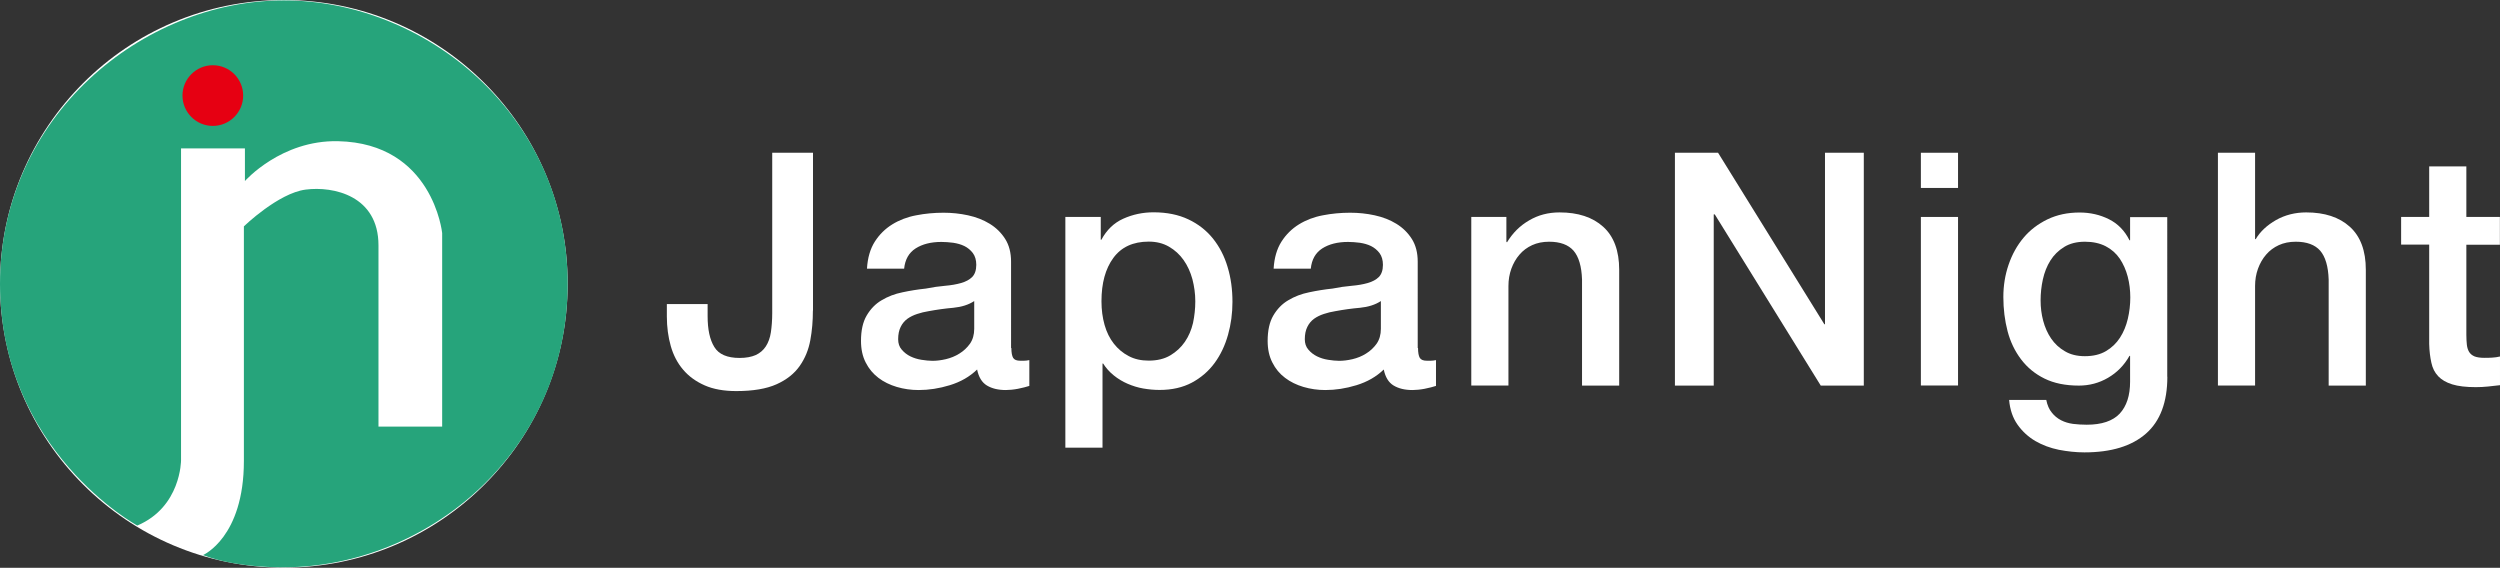
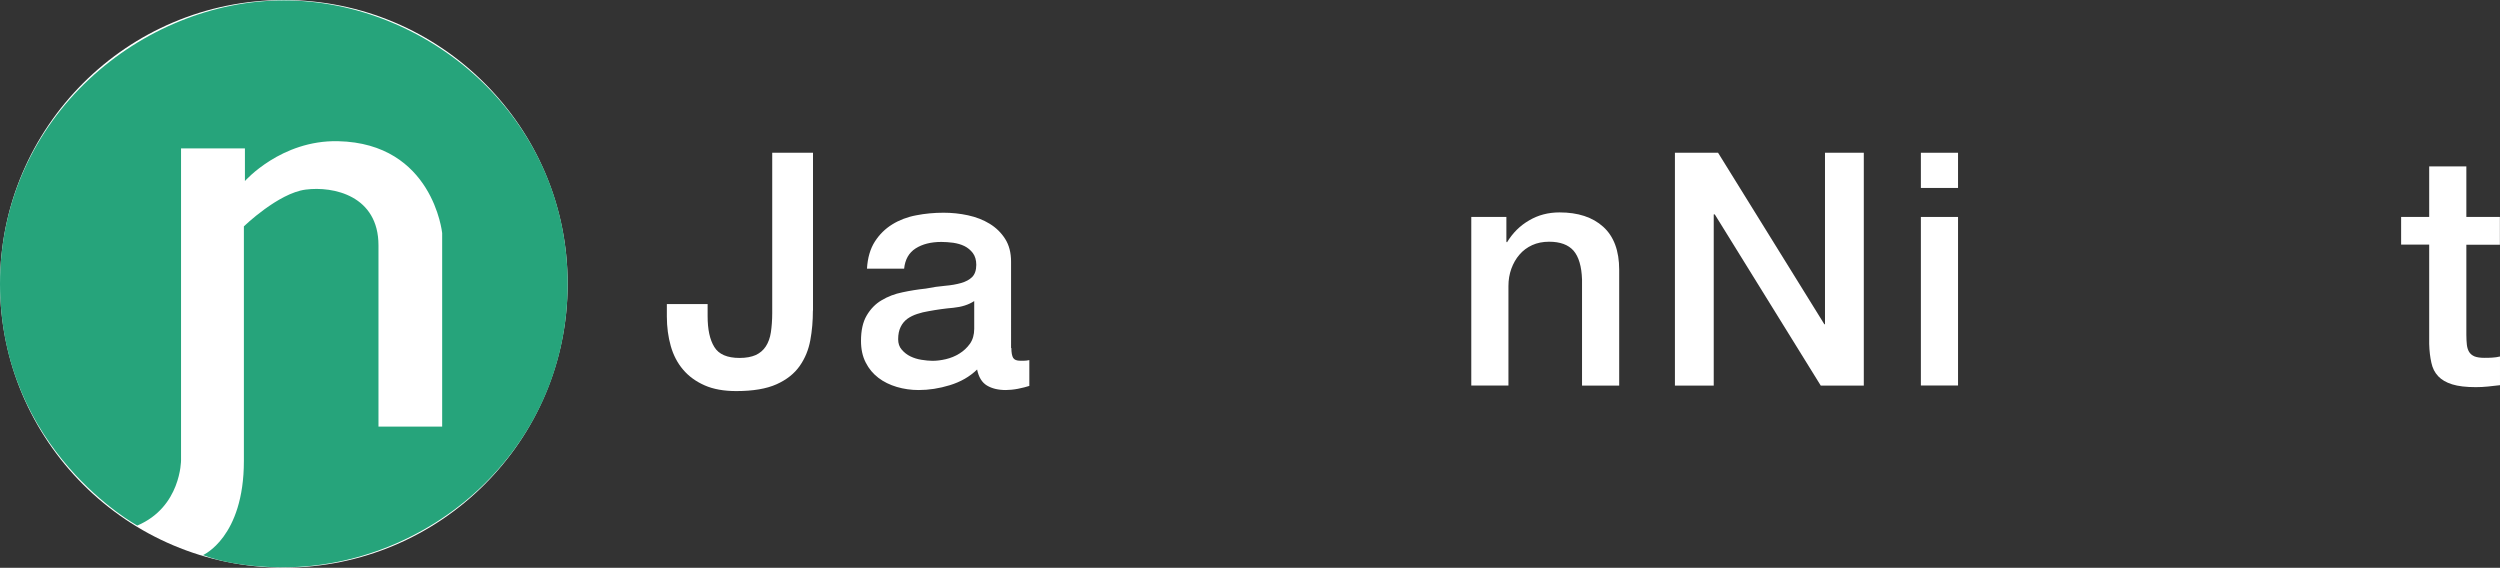
<svg xmlns="http://www.w3.org/2000/svg" version="1.1" x="0px" y="0px" width="242.22px" height="55.01px" viewBox="0 0 242.22 55.01" style="enable-background:new 0 0 242.22 55.01;" xml:space="preserve">
  <rect x="0" y="0" width="242.22" height="55.01" fill="#333333" stroke="none" />
  <style type="text/css">
	.st0{fill:#FFFFFF;}
	.st1{fill:#26A47B;}
	.st2{fill:#E60012;}
</style>
  <defs>
</defs>
  <g>
    <g>
      <g>
        <path class="st0" d="M78.76,30.09c0,0.99-0.08,1.95-0.25,2.87c-0.17,0.93-0.51,1.76-1.03,2.5c-0.52,0.74-1.26,1.33-2.24,1.77     c-0.98,0.44-2.28,0.66-3.9,0.66c-1.2,0-2.22-0.18-3.06-0.55c-0.84-0.37-1.54-0.87-2.09-1.52c-0.55-0.64-0.95-1.41-1.2-2.29     c-0.25-0.88-0.38-1.84-0.38-2.87v-1.2h3.95v1.17c0,1.29,0.21,2.28,0.65,2.99c0.43,0.71,1.25,1.06,2.45,1.06     c0.63,0,1.15-0.1,1.56-0.28c0.41-0.19,0.74-0.47,0.98-0.84c0.24-0.37,0.41-0.83,0.49-1.37c0.08-0.55,0.13-1.17,0.13-1.86V14.8     h3.95V30.09z" />
        <path class="st0" d="M97.99,33.72c0,0.44,0.06,0.76,0.17,0.95c0.12,0.19,0.34,0.28,0.68,0.28c0.11,0,0.23,0,0.38,0     c0.15,0,0.32-0.02,0.51-0.06v2.5c-0.13,0.04-0.29,0.09-0.49,0.14c-0.2,0.05-0.41,0.1-0.62,0.14c-0.21,0.04-0.42,0.07-0.63,0.09     c-0.21,0.02-0.39,0.03-0.54,0.03c-0.74,0-1.35-0.15-1.83-0.44c-0.48-0.29-0.8-0.81-0.95-1.55c-0.72,0.7-1.6,1.2-2.64,1.52     c-1.04,0.32-2.05,0.47-3.02,0.47c-0.74,0-1.44-0.1-2.12-0.3c-0.67-0.2-1.27-0.49-1.78-0.88s-0.93-0.88-1.23-1.48     c-0.31-0.6-0.46-1.3-0.46-2.1c0-1.01,0.18-1.83,0.55-2.46c0.37-0.63,0.85-1.13,1.45-1.48c0.6-0.36,1.27-0.62,2.02-0.77     c0.75-0.16,1.5-0.28,2.26-0.36c0.65-0.13,1.27-0.22,1.86-0.27c0.59-0.05,1.11-0.14,1.56-0.27c0.45-0.13,0.81-0.32,1.07-0.58     c0.26-0.26,0.4-0.66,0.4-1.18c0-0.46-0.11-0.84-0.33-1.14c-0.22-0.29-0.5-0.52-0.82-0.68c-0.33-0.16-0.69-0.26-1.09-0.32     c-0.4-0.05-0.78-0.08-1.14-0.08c-1.01,0-1.84,0.21-2.5,0.63c-0.65,0.42-1.02,1.07-1.11,1.96h-3.6c0.06-1.05,0.32-1.93,0.76-2.62     c0.44-0.69,1.01-1.25,1.69-1.67c0.68-0.42,1.46-0.72,2.32-0.88c0.86-0.17,1.75-0.25,2.65-0.25c0.8,0,1.59,0.08,2.37,0.25     c0.78,0.17,1.48,0.44,2.1,0.82c0.62,0.38,1.12,0.87,1.5,1.47c0.38,0.6,0.57,1.33,0.57,2.2V33.72z M94.39,29.17     c-0.55,0.36-1.22,0.57-2.02,0.65c-0.8,0.07-1.6,0.18-2.4,0.33c-0.38,0.06-0.75,0.15-1.11,0.27c-0.36,0.12-0.67,0.27-0.95,0.47     c-0.27,0.2-0.49,0.46-0.65,0.79c-0.16,0.33-0.24,0.72-0.24,1.19c0,0.4,0.11,0.74,0.35,1.01c0.23,0.27,0.51,0.49,0.84,0.65     c0.33,0.16,0.68,0.27,1.07,0.33c0.39,0.06,0.74,0.1,1.06,0.1c0.4,0,0.83-0.05,1.3-0.16c0.46-0.11,0.9-0.28,1.31-0.54     c0.41-0.25,0.75-0.57,1.03-0.96c0.27-0.39,0.41-0.87,0.41-1.44V29.17z" />
-         <path class="st0" d="M103.24,21.02h3.41v2.21h0.06c0.51-0.95,1.21-1.63,2.12-2.04c0.91-0.41,1.89-0.62,2.94-0.62     c1.28,0,2.41,0.23,3.36,0.68c0.96,0.45,1.75,1.07,2.39,1.86c0.63,0.79,1.11,1.71,1.42,2.76c0.32,1.05,0.47,2.18,0.47,3.38     c0,1.1-0.14,2.16-0.43,3.19c-0.29,1.03-0.72,1.94-1.3,2.73c-0.58,0.79-1.31,1.42-2.2,1.9c-0.88,0.47-1.93,0.71-3.13,0.71     c-0.53,0-1.05-0.05-1.58-0.14c-0.53-0.09-1.03-0.25-1.52-0.46c-0.49-0.21-0.93-0.48-1.34-0.81c-0.41-0.33-0.75-0.71-1.03-1.15     h-0.06v8.15h-3.6V21.02z M115.81,29.2c0-0.74-0.1-1.45-0.28-2.15c-0.19-0.69-0.47-1.31-0.85-1.85c-0.38-0.54-0.85-0.97-1.42-1.3     c-0.57-0.33-1.22-0.49-1.96-0.49c-1.52,0-2.66,0.53-3.43,1.58c-0.77,1.05-1.15,2.45-1.15,4.2c0,0.82,0.1,1.58,0.3,2.29     c0.2,0.71,0.5,1.31,0.9,1.82c0.4,0.51,0.88,0.91,1.44,1.2c0.56,0.3,1.21,0.44,1.94,0.44c0.82,0,1.52-0.17,2.09-0.51     c0.57-0.34,1.04-0.77,1.41-1.31c0.37-0.54,0.63-1.15,0.79-1.83C115.73,30.62,115.81,29.92,115.81,29.2z" />
-         <path class="st0" d="M137.39,33.72c0,0.44,0.06,0.76,0.17,0.95c0.12,0.19,0.34,0.28,0.68,0.28c0.1,0,0.23,0,0.38,0     c0.15,0,0.32-0.02,0.51-0.06v2.5c-0.13,0.04-0.29,0.09-0.49,0.14c-0.2,0.05-0.41,0.1-0.62,0.14c-0.21,0.04-0.42,0.07-0.63,0.09     c-0.21,0.02-0.39,0.03-0.54,0.03c-0.74,0-1.35-0.15-1.83-0.44c-0.48-0.29-0.8-0.81-0.95-1.55c-0.72,0.7-1.6,1.2-2.64,1.52     c-1.04,0.32-2.05,0.47-3.02,0.47c-0.74,0-1.44-0.1-2.12-0.3c-0.67-0.2-1.27-0.49-1.78-0.88c-0.52-0.39-0.93-0.88-1.23-1.48     c-0.31-0.6-0.46-1.3-0.46-2.1c0-1.01,0.18-1.83,0.55-2.46c0.37-0.63,0.85-1.13,1.45-1.48c0.6-0.36,1.27-0.62,2.02-0.77     c0.75-0.16,1.5-0.28,2.26-0.36c0.65-0.13,1.27-0.22,1.86-0.27c0.59-0.05,1.11-0.14,1.56-0.27c0.45-0.13,0.81-0.32,1.07-0.58     c0.26-0.26,0.4-0.66,0.4-1.18c0-0.46-0.11-0.84-0.33-1.14c-0.22-0.29-0.5-0.52-0.82-0.68c-0.33-0.16-0.69-0.26-1.09-0.32     c-0.4-0.05-0.78-0.08-1.14-0.08c-1.01,0-1.84,0.21-2.5,0.63c-0.65,0.42-1.02,1.07-1.11,1.96h-3.6c0.06-1.05,0.32-1.93,0.76-2.62     c0.44-0.69,1.01-1.25,1.69-1.67c0.68-0.42,1.46-0.72,2.32-0.88c0.86-0.17,1.75-0.25,2.65-0.25c0.8,0,1.59,0.08,2.37,0.25     c0.78,0.17,1.48,0.44,2.1,0.82c0.62,0.38,1.12,0.87,1.5,1.47c0.38,0.6,0.57,1.33,0.57,2.2V33.72z M133.79,29.17     c-0.55,0.36-1.22,0.57-2.02,0.65c-0.8,0.07-1.6,0.18-2.4,0.33c-0.38,0.06-0.75,0.15-1.11,0.27c-0.36,0.12-0.67,0.27-0.95,0.47     c-0.27,0.2-0.49,0.46-0.65,0.79c-0.16,0.33-0.24,0.72-0.24,1.19c0,0.4,0.11,0.74,0.35,1.01c0.23,0.27,0.51,0.49,0.84,0.65     c0.33,0.16,0.68,0.27,1.07,0.33c0.39,0.06,0.74,0.1,1.06,0.1c0.4,0,0.83-0.05,1.3-0.16c0.46-0.11,0.9-0.28,1.31-0.54     c0.41-0.25,0.75-0.57,1.03-0.96c0.27-0.39,0.41-0.87,0.41-1.44V29.17z" />
        <path class="st0" d="M142.54,21.02h3.41v2.4l0.06,0.06c0.55-0.91,1.26-1.62,2.15-2.13c0.88-0.52,1.86-0.77,2.94-0.77     c1.79,0,3.2,0.46,4.23,1.39c1.03,0.93,1.55,2.32,1.55,4.17v11.22h-3.6V27.09c-0.04-1.28-0.32-2.22-0.82-2.8     c-0.51-0.58-1.3-0.87-2.37-0.87c-0.61,0-1.16,0.11-1.64,0.33c-0.48,0.22-0.9,0.53-1.23,0.92c-0.34,0.39-0.6,0.85-0.79,1.37     c-0.19,0.53-0.28,1.08-0.28,1.67v9.64h-3.6V21.02z" />
        <path class="st0" d="M162.29,14.8h4.17l10.3,16.62h0.06V14.8h3.76v22.56h-4.17l-10.27-16.59h-0.1v16.59h-3.76V14.8z" />
        <path class="st0" d="M186.11,14.8h3.6v3.41h-3.6V14.8z M186.11,21.02h3.6v16.33h-3.6V21.02z" />
-         <path class="st0" d="M209.99,36.5c0,2.46-0.69,4.3-2.07,5.51c-1.38,1.21-3.36,1.82-5.96,1.82c-0.82,0-1.65-0.09-2.48-0.25     c-0.83-0.17-1.59-0.45-2.28-0.85c-0.68-0.4-1.26-0.93-1.72-1.58c-0.46-0.65-0.74-1.45-0.82-2.4h3.6c0.1,0.51,0.28,0.92,0.54,1.23     c0.25,0.32,0.55,0.56,0.9,0.74c0.35,0.18,0.73,0.29,1.15,0.35c0.42,0.05,0.86,0.08,1.33,0.08c1.45,0,2.52-0.36,3.19-1.07     c0.67-0.72,1.01-1.75,1.01-3.1v-2.5h-0.06c-0.51,0.91-1.2,1.61-2.07,2.12c-0.87,0.51-1.82,0.76-2.83,0.76     c-1.31,0-2.42-0.23-3.33-0.68c-0.92-0.45-1.67-1.07-2.27-1.86c-0.6-0.79-1.04-1.7-1.31-2.73c-0.27-1.03-0.41-2.14-0.41-3.32     c0-1.1,0.17-2.14,0.51-3.13c0.34-0.99,0.82-1.86,1.45-2.61c0.63-0.75,1.41-1.34,2.32-1.78c0.92-0.44,1.95-0.66,3.11-0.66     c1.03,0,1.98,0.22,2.84,0.65c0.86,0.43,1.53,1.11,1.99,2.04h0.06v-2.24h3.6V36.5z M202,34.51c0.8,0,1.48-0.16,2.04-0.49     c0.56-0.33,1.01-0.76,1.36-1.3c0.35-0.54,0.6-1.15,0.76-1.83c0.16-0.68,0.24-1.37,0.24-2.07c0-0.69-0.08-1.37-0.25-2.02     c-0.17-0.65-0.43-1.23-0.77-1.74c-0.35-0.51-0.8-0.91-1.36-1.2c-0.56-0.29-1.23-0.44-2.01-0.44c-0.8,0-1.47,0.17-2.02,0.51     c-0.55,0.34-0.99,0.77-1.33,1.31c-0.34,0.54-0.58,1.15-0.73,1.83c-0.15,0.68-0.22,1.36-0.22,2.04c0,0.67,0.08,1.33,0.25,1.97     c0.17,0.64,0.43,1.22,0.77,1.72c0.35,0.51,0.79,0.92,1.33,1.23C200.59,34.35,201.24,34.51,202,34.51z" />
-         <path class="st0" d="M214.89,14.8h3.6v8.37h0.06c0.44-0.74,1.1-1.35,1.97-1.85c0.87-0.49,1.85-0.74,2.92-0.74     c1.79,0,3.2,0.46,4.23,1.39c1.03,0.93,1.55,2.32,1.55,4.17v11.22h-3.6V27.09c-0.04-1.28-0.32-2.22-0.82-2.8     c-0.51-0.58-1.3-0.87-2.37-0.87c-0.61,0-1.16,0.11-1.64,0.33c-0.48,0.22-0.9,0.53-1.23,0.92c-0.34,0.39-0.6,0.85-0.79,1.37     c-0.19,0.53-0.28,1.08-0.28,1.67v9.64h-3.6V14.8z" />
        <path class="st0" d="M232.64,21.02h2.72v-4.9h3.6v4.9h3.25v2.69h-3.25v8.72c0,0.38,0.02,0.71,0.05,0.98     c0.03,0.27,0.11,0.51,0.22,0.69c0.12,0.19,0.29,0.33,0.52,0.43c0.23,0.09,0.55,0.14,0.95,0.14c0.25,0,0.51,0,0.76-0.02     c0.25-0.01,0.51-0.05,0.76-0.11v2.78c-0.4,0.04-0.79,0.08-1.17,0.13c-0.38,0.04-0.77,0.06-1.17,0.06c-0.95,0-1.71-0.09-2.29-0.27     c-0.58-0.18-1.03-0.44-1.36-0.79c-0.33-0.35-0.55-0.78-0.66-1.31c-0.12-0.53-0.19-1.13-0.21-1.8v-9.64h-2.72V21.02z" />
      </g>
    </g>
    <g>
      <circle class="st0" cx="27.5" cy="27.5" r="27.5" />
      <g>
        <path class="st1" d="M17.54,14.38V44.6c0,0,0.01,4.52-4.24,6.32c0,0-13.3-7.24-13.3-23.42S13.79,0.04,27.5,0.04     c13.72,0,27.5,11.08,27.5,27.46S41.3,54.96,27.5,54.96c0,0-4.49,0.11-7.83-1.18c0,0,3.96-1.7,3.96-9.12c0-6.99,0-22.73,0-22.73     s3.33-3.22,5.98-3.56c2.7-0.35,7.06,0.59,7.06,5.4c0,4.81,0,17.56,0,17.56h6.17V22.58c0,0-0.89-8.7-10.09-8.9     c-5.52-0.12-9.02,3.86-9.02,3.86v-3.16H17.54z" />
-         <path class="st2" d="M23.56,9.26c0,1.62-1.32,2.94-2.94,2.94c-1.62,0-2.94-1.32-2.94-2.94S19,6.32,20.62,6.32     C22.25,6.32,23.56,7.64,23.56,9.26z" />
      </g>
    </g>
  </g>
</svg>